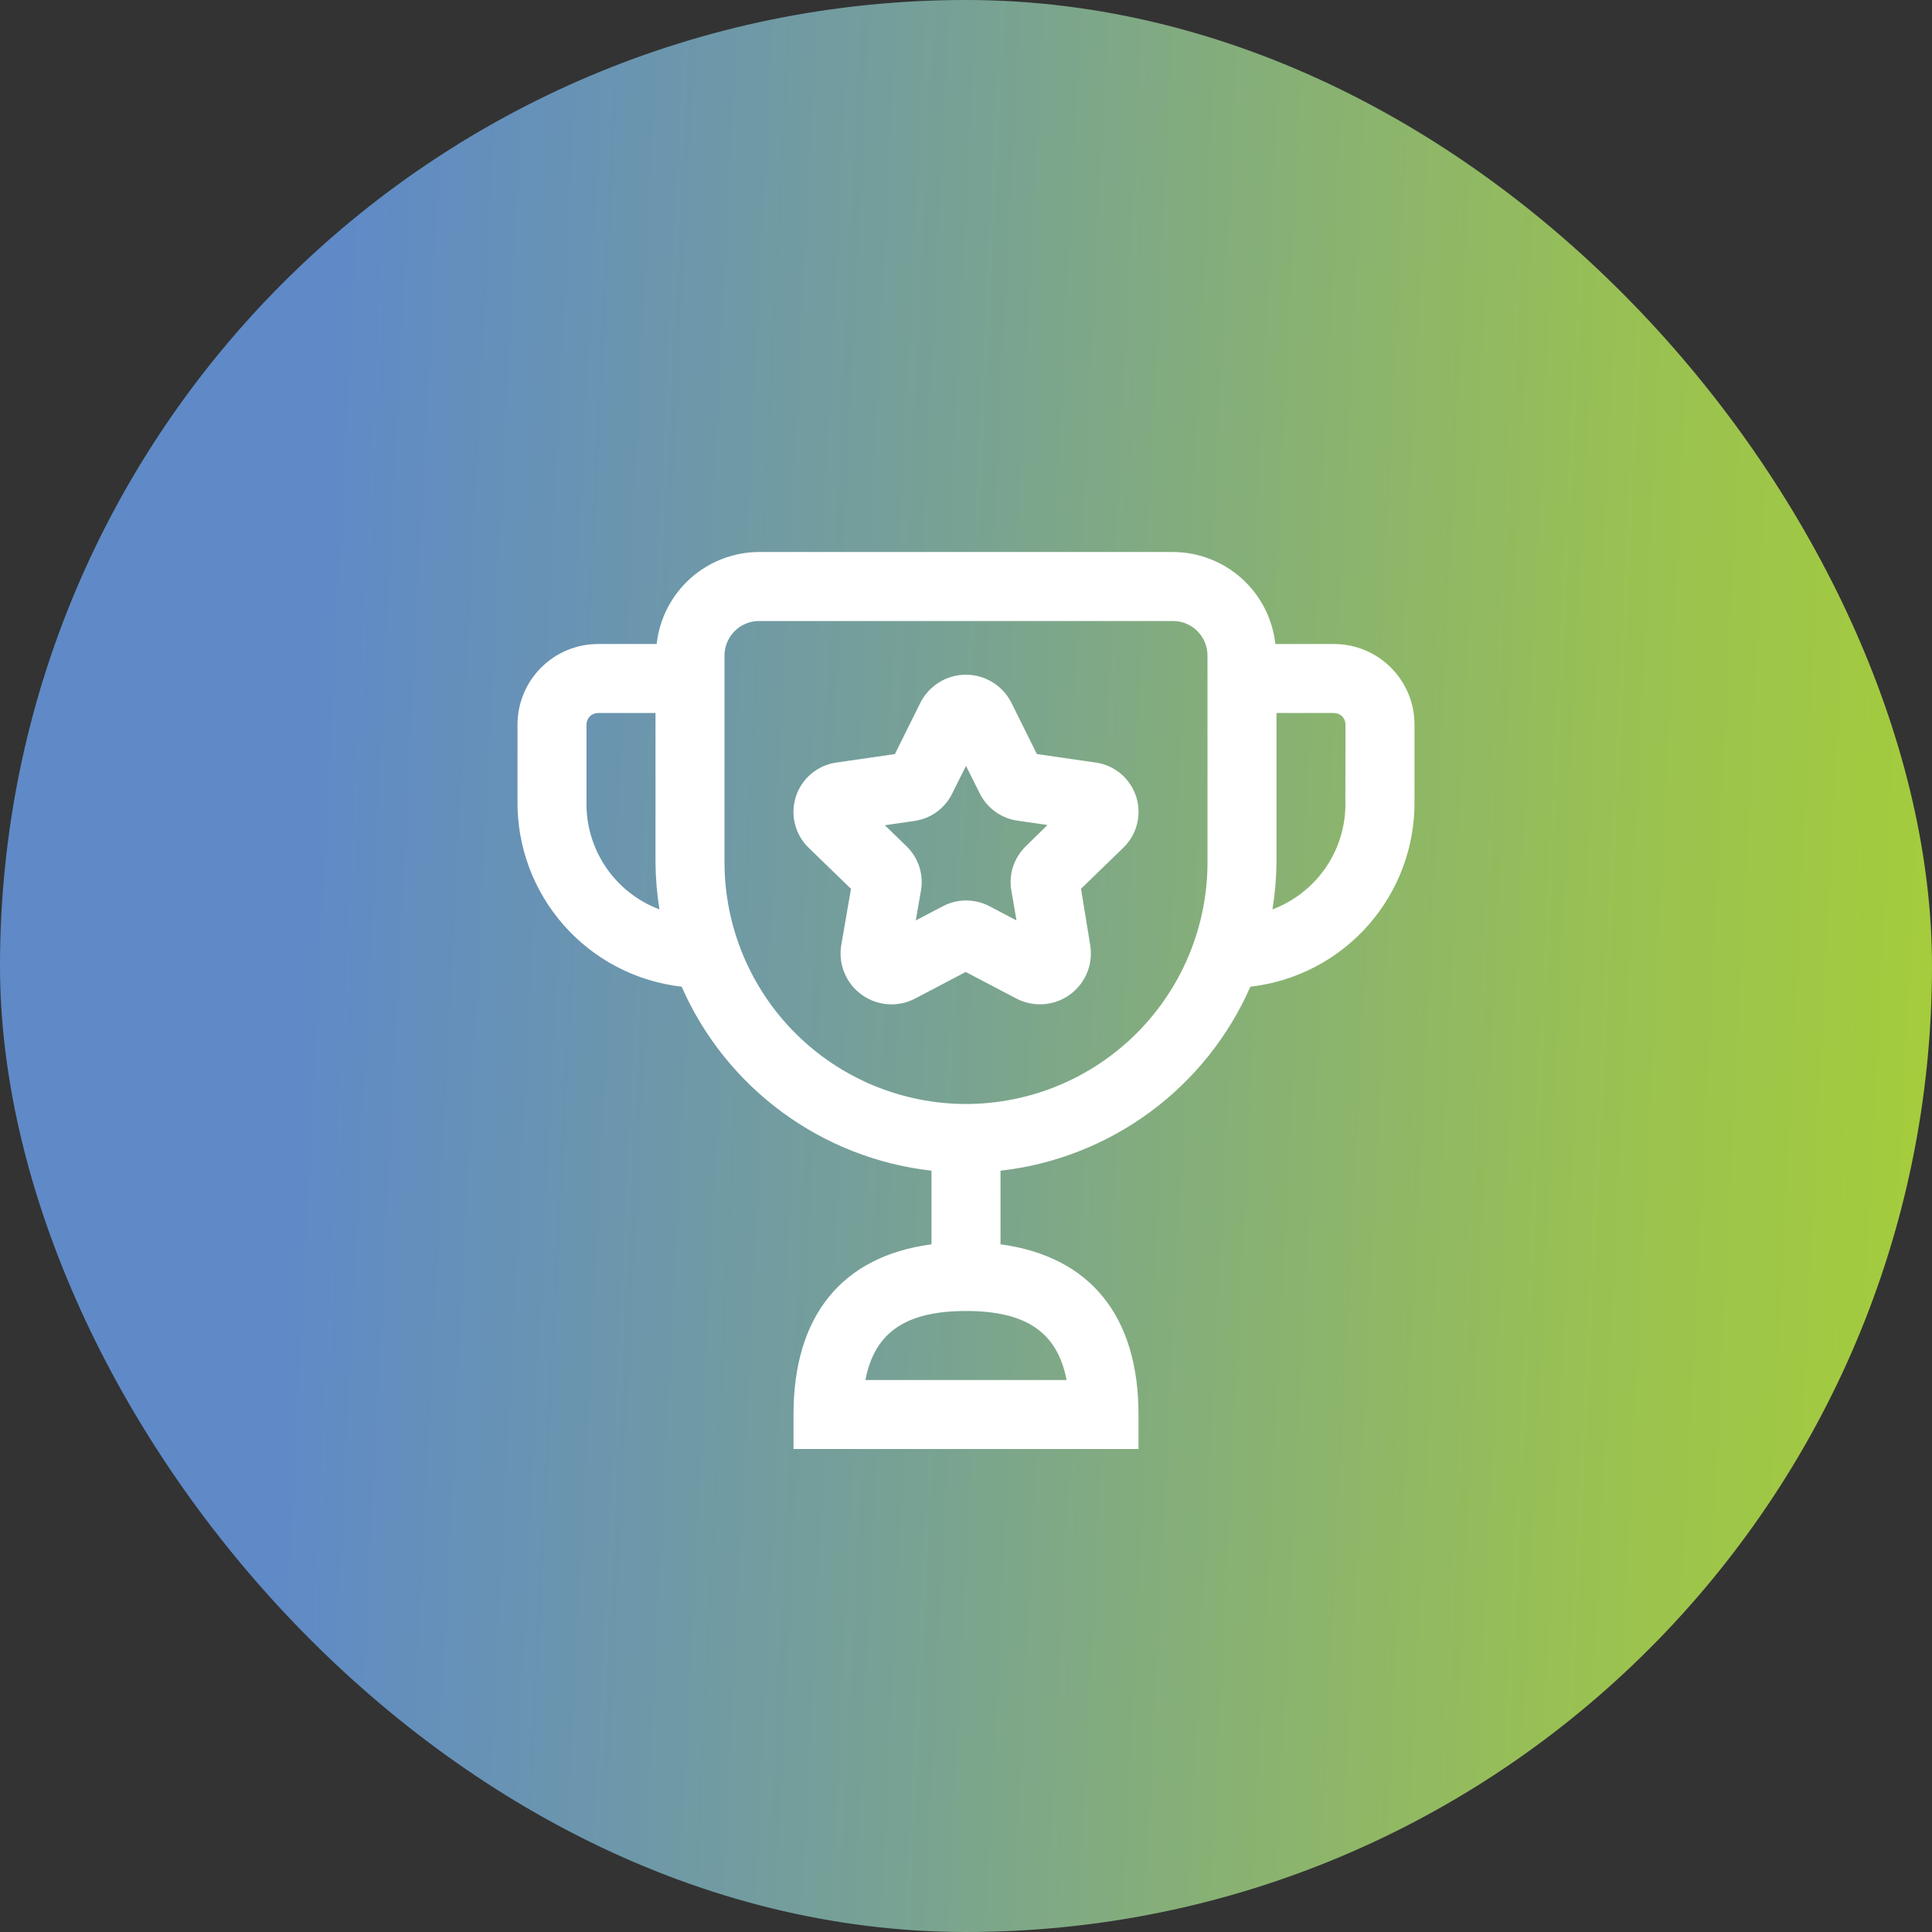
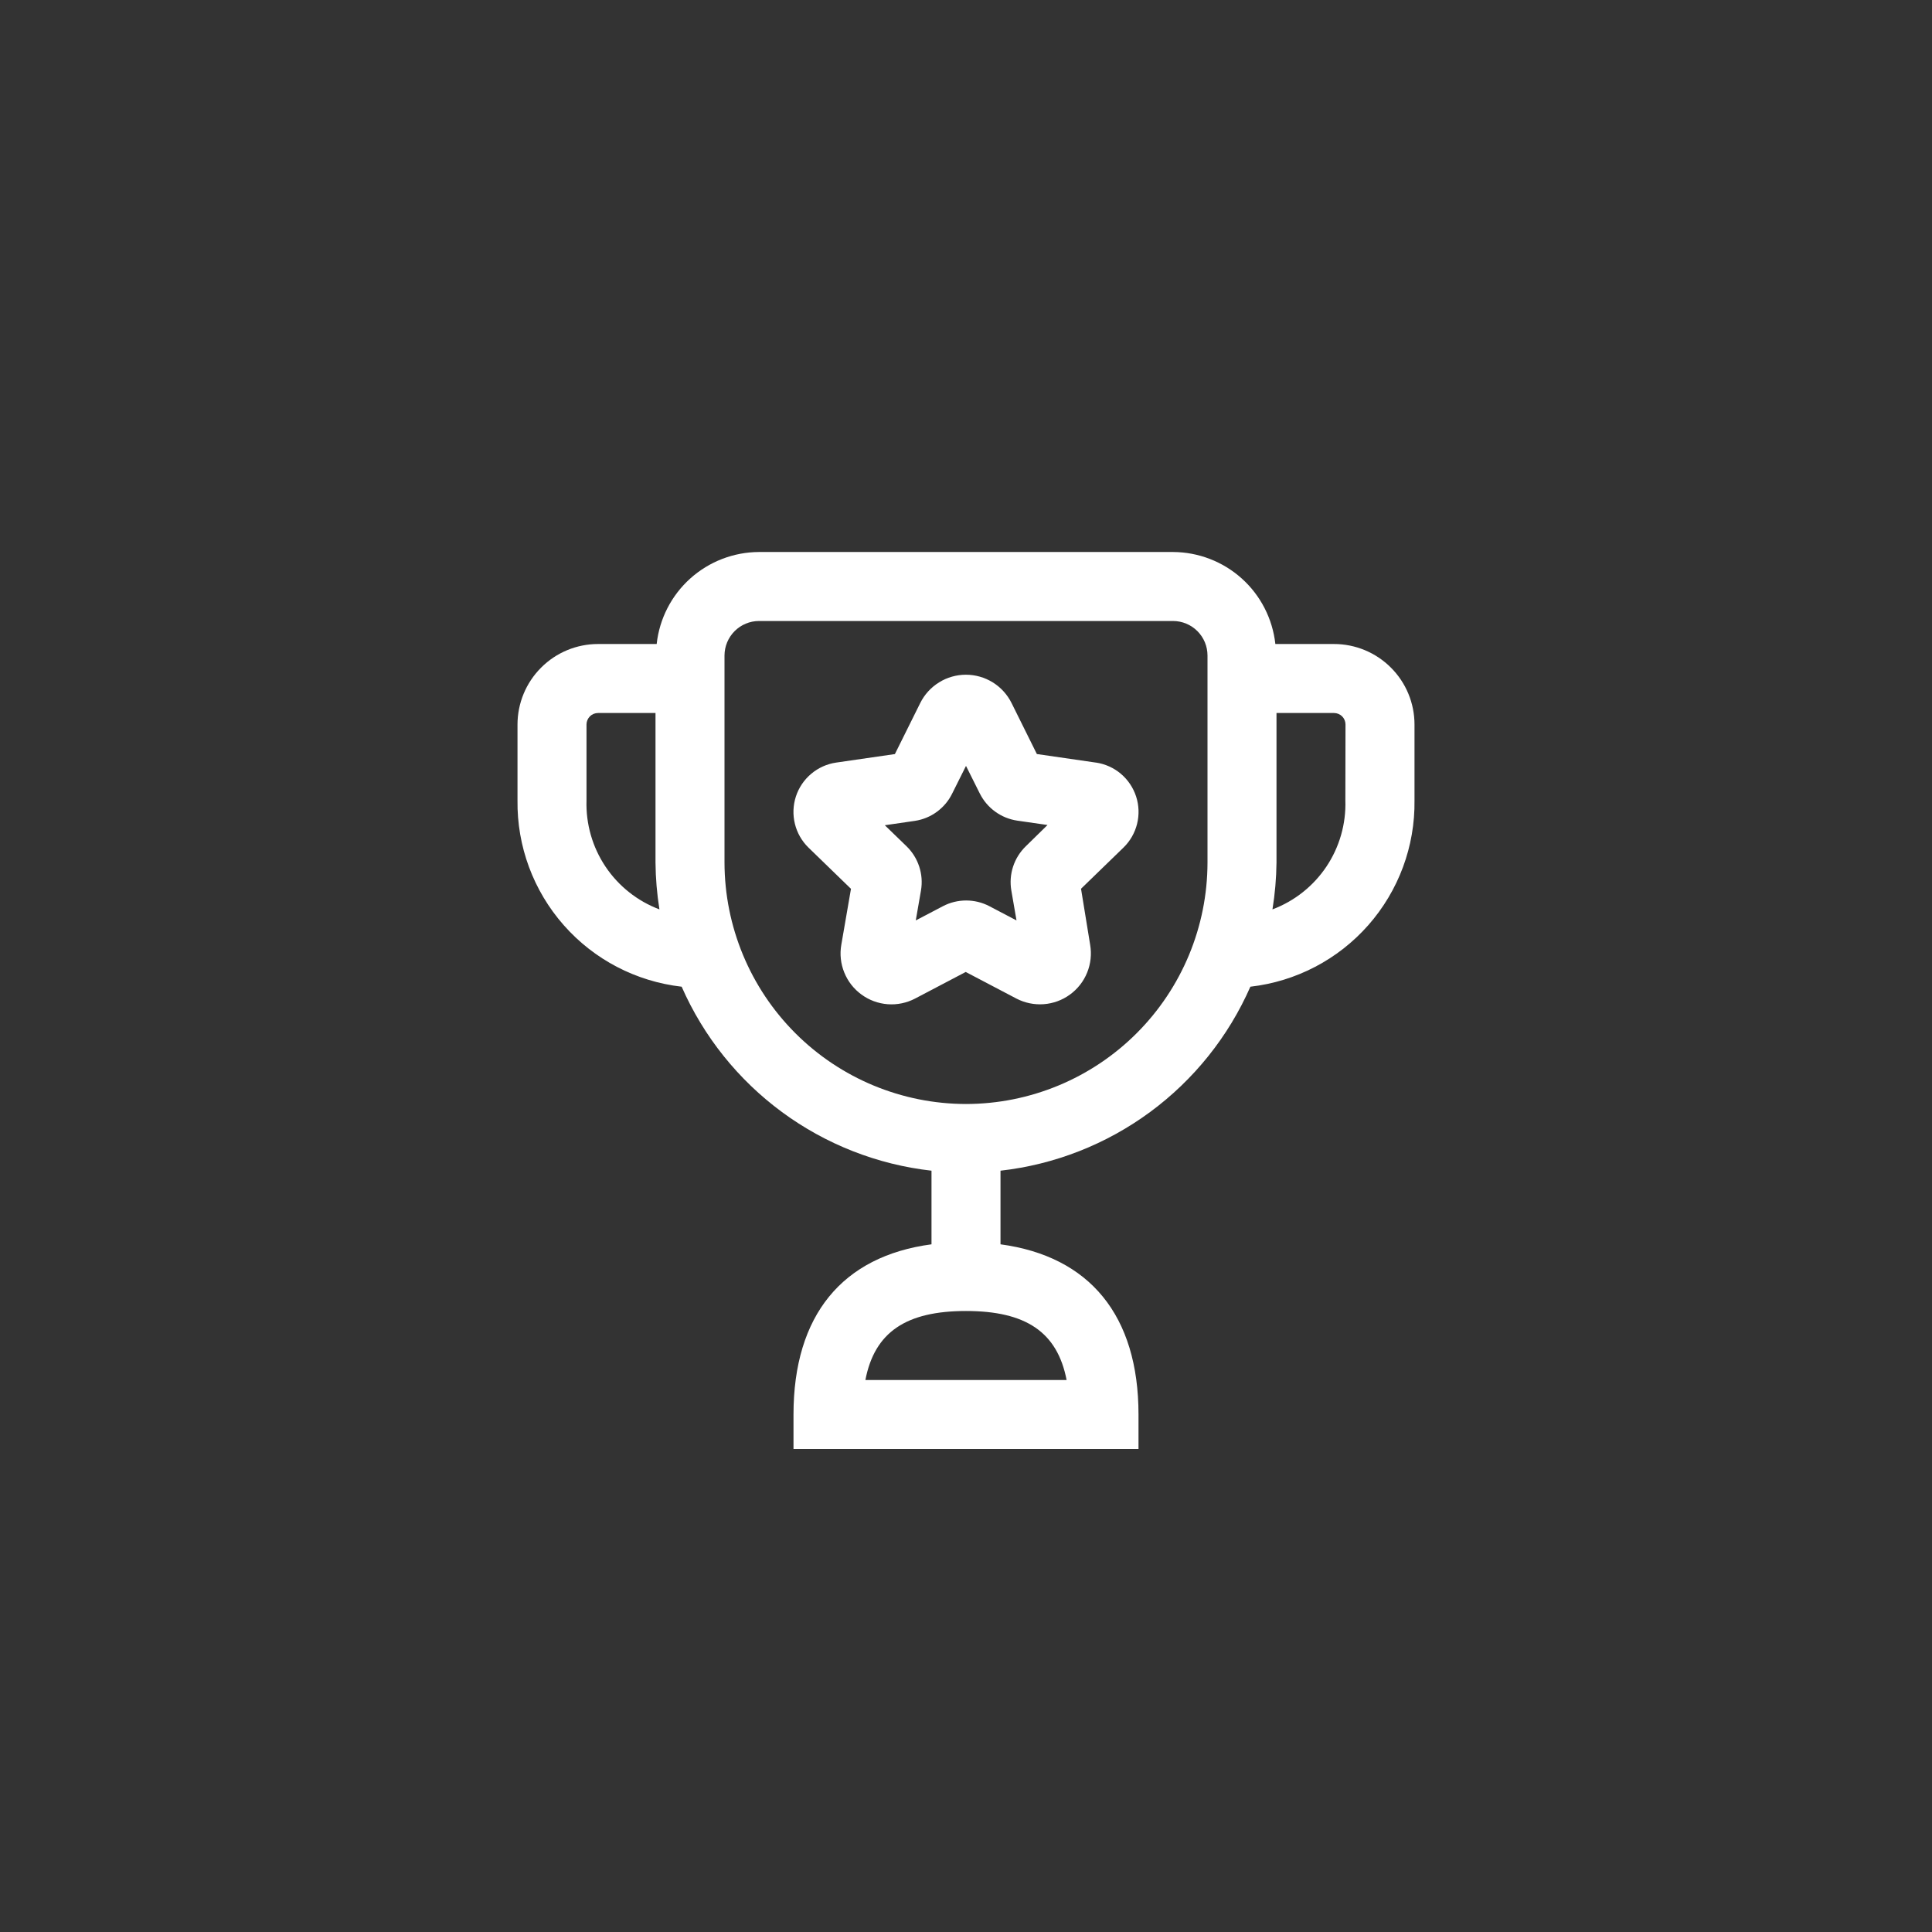
<svg xmlns="http://www.w3.org/2000/svg" width="56" height="56" viewBox="0 0 56 56" fill="none">
  <rect x="0" y="0" width="56" height="56" fill="#333333" stroke="none" />
-   <rect width="56" height="56" rx="28" fill="url(#paint0_linear_4141_20782)" />
  <path d="M38.667 18.667H36.967C36.886 17.935 36.54 17.259 35.992 16.767C35.445 16.276 34.736 16.003 34 16H22C21.265 16.003 20.556 16.276 20.009 16.767C19.461 17.259 19.114 17.935 19.034 18.667H17.334C16.715 18.667 16.122 18.913 15.685 19.351C15.247 19.788 15.001 20.381 15 21V23.2C14.983 24.53 15.46 25.818 16.34 26.816C17.218 27.814 18.437 28.449 19.758 28.6C20.393 30.045 21.396 31.298 22.667 32.234C23.938 33.17 25.432 33.756 27 33.933V36.067C24.416 36.411 23 38.124 23 41V42H33V41C33 38.129 31.584 36.416 29 36.067V33.933C30.569 33.756 32.063 33.17 33.334 32.234C34.605 31.298 35.608 30.045 36.243 28.6C37.564 28.449 38.782 27.814 39.661 26.816C40.54 25.818 41.018 24.53 41 23.2V21C41 20.381 40.754 19.788 40.316 19.351C39.879 18.913 39.286 18.667 38.667 18.667ZM17 23.2V21C17 20.912 17.036 20.827 17.098 20.764C17.161 20.702 17.245 20.667 17.334 20.667H19V25C19.004 25.455 19.042 25.909 19.114 26.359C18.476 26.119 17.929 25.685 17.55 25.119C17.171 24.552 16.979 23.881 17 23.2ZM30.916 40H25.084C25.351 38.609 26.267 38 28 38C29.734 38 30.647 38.609 30.916 40ZM28 32C26.145 31.998 24.365 31.26 23.053 29.947C21.741 28.635 21.003 26.856 21 25V19C21.001 18.735 21.106 18.481 21.294 18.293C21.481 18.106 21.735 18 22 18H34C34.266 18 34.52 18.106 34.707 18.293C34.895 18.481 35 18.735 35 19V25C34.998 26.856 34.26 28.635 32.948 29.947C31.636 31.26 29.856 31.998 28 32ZM38.996 23.2C39.018 23.881 38.826 24.552 38.447 25.119C38.068 25.685 37.521 26.119 36.883 26.359C36.956 25.909 36.995 25.455 37 25V20.667H38.667C38.755 20.667 38.84 20.702 38.903 20.764C38.965 20.827 39 20.912 39 21L38.996 23.2ZM31.758 22.103L30.054 21.856L29.32 20.377C29.198 20.131 29.009 19.924 28.776 19.779C28.542 19.634 28.272 19.557 27.997 19.557C27.722 19.557 27.452 19.634 27.219 19.779C26.985 19.924 26.796 20.131 26.674 20.377L25.939 21.857L24.235 22.104C23.968 22.143 23.718 22.256 23.512 22.43C23.306 22.604 23.152 22.832 23.069 23.088C22.986 23.345 22.976 23.619 23.041 23.881C23.105 24.143 23.242 24.381 23.435 24.569L24.666 25.763L24.386 27.383C24.338 27.654 24.368 27.934 24.472 28.189C24.575 28.445 24.748 28.666 24.971 28.828C25.193 28.991 25.457 29.087 25.732 29.108C26.007 29.128 26.282 29.071 26.526 28.943L27.992 28.173L29.459 28.943C29.703 29.07 29.977 29.127 30.252 29.107C30.526 29.087 30.79 28.991 31.012 28.829C31.235 28.667 31.408 28.447 31.511 28.192C31.615 27.937 31.645 27.658 31.599 27.387L31.334 25.761L32.564 24.568C32.758 24.38 32.894 24.141 32.959 23.88C33.024 23.618 33.014 23.343 32.931 23.087C32.847 22.83 32.694 22.602 32.488 22.428C32.282 22.254 32.031 22.142 31.764 22.103H31.758ZM29.734 24.529C29.565 24.693 29.438 24.895 29.365 25.118C29.292 25.341 29.274 25.579 29.314 25.811L29.464 26.679L28.675 26.265C28.468 26.157 28.238 26.101 28.004 26.101C27.771 26.101 27.541 26.157 27.334 26.265L26.544 26.679L26.695 25.811C26.735 25.579 26.717 25.341 26.644 25.118C26.571 24.895 26.445 24.693 26.276 24.529L25.647 23.92L26.52 23.793C26.751 23.758 26.97 23.668 27.158 23.529C27.346 23.391 27.498 23.21 27.6 23L28 22.2L28.4 23C28.505 23.209 28.658 23.39 28.848 23.527C29.037 23.664 29.257 23.753 29.488 23.787L30.363 23.913L29.734 24.529Z" fill="white" />
  <defs>
    <linearGradient id="paint0_linear_4141_20782" x1="0" y1="0" x2="58.648" y2="2.926" gradientUnits="userSpaceOnUse">
      <stop stop-color="#5F8AC7" />
      <stop offset="0.175" stop-color="#5F8AC7" />
      <stop offset="0.488" stop-color="#78A293" />
      <stop offset="0.82" stop-color="#99C152" />
      <stop offset="1" stop-color="#A6CE39" />
    </linearGradient>
  </defs>
</svg>